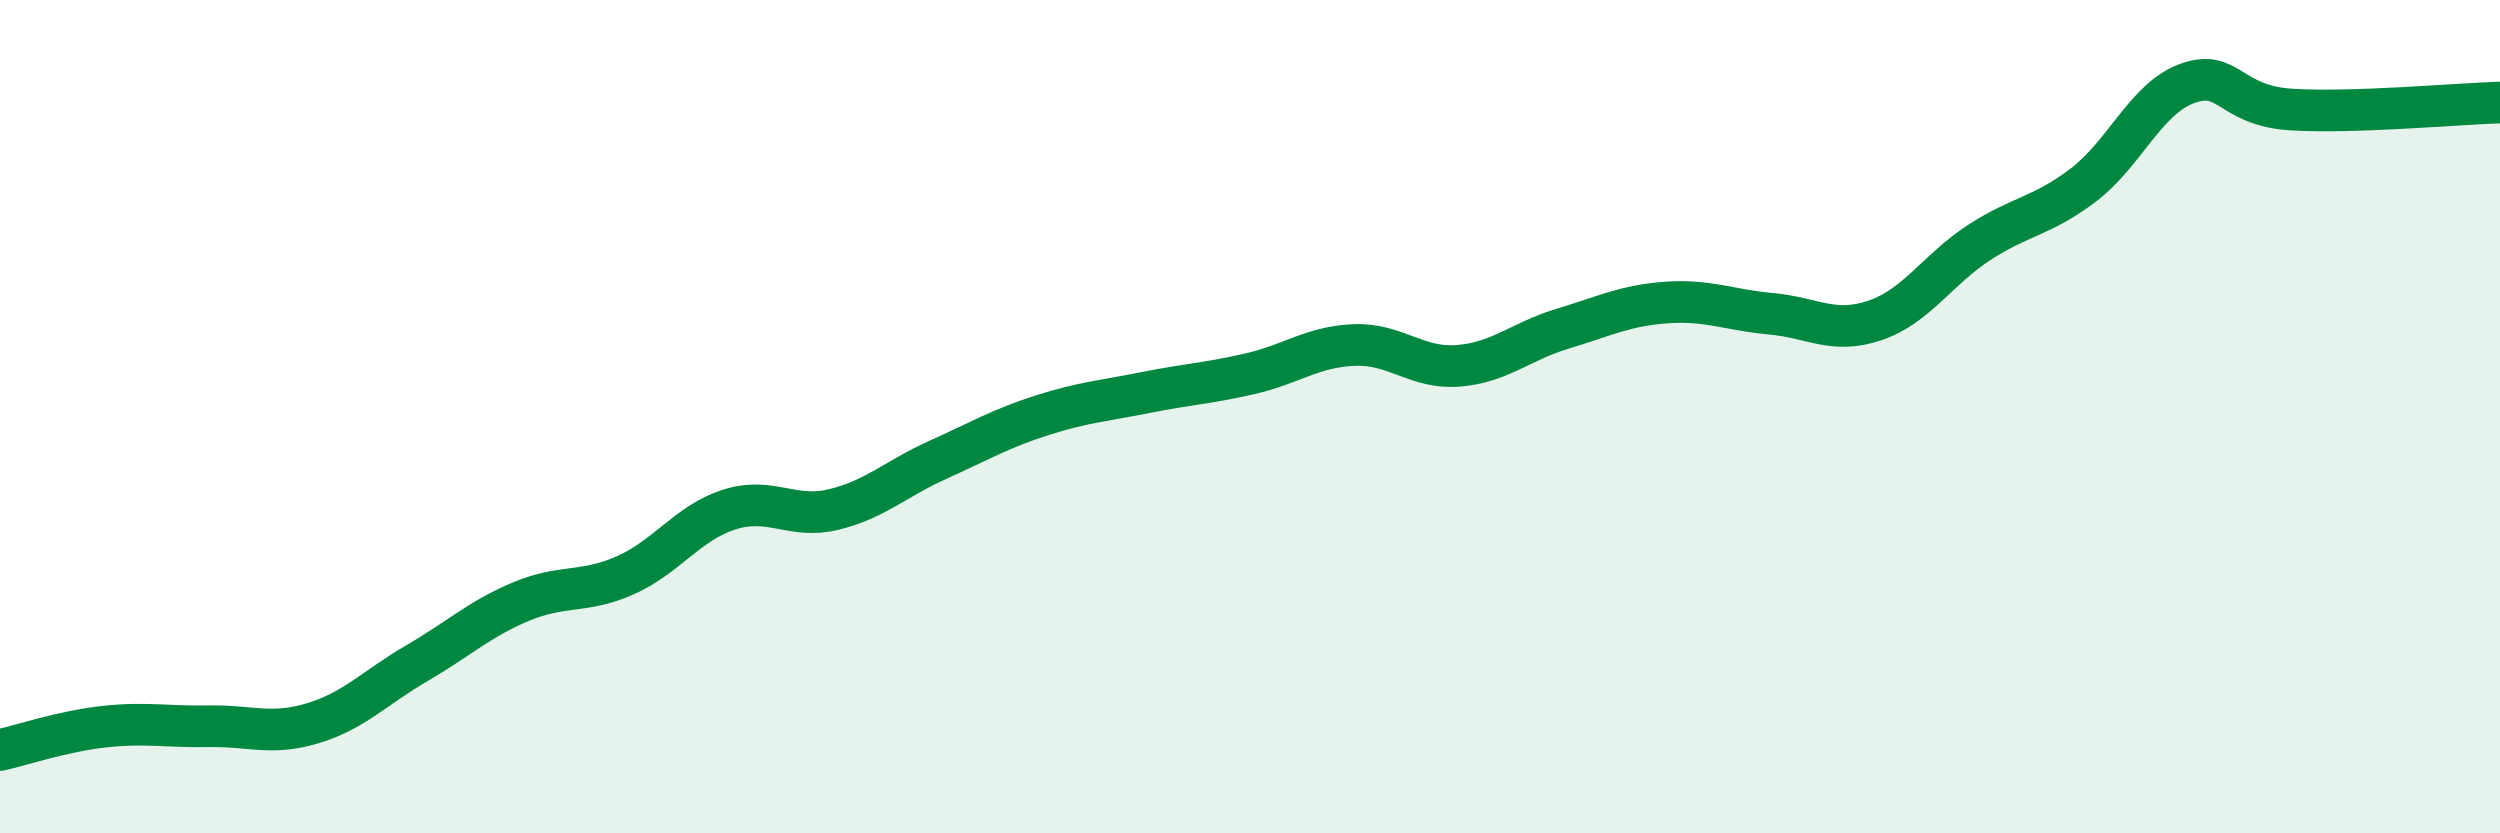
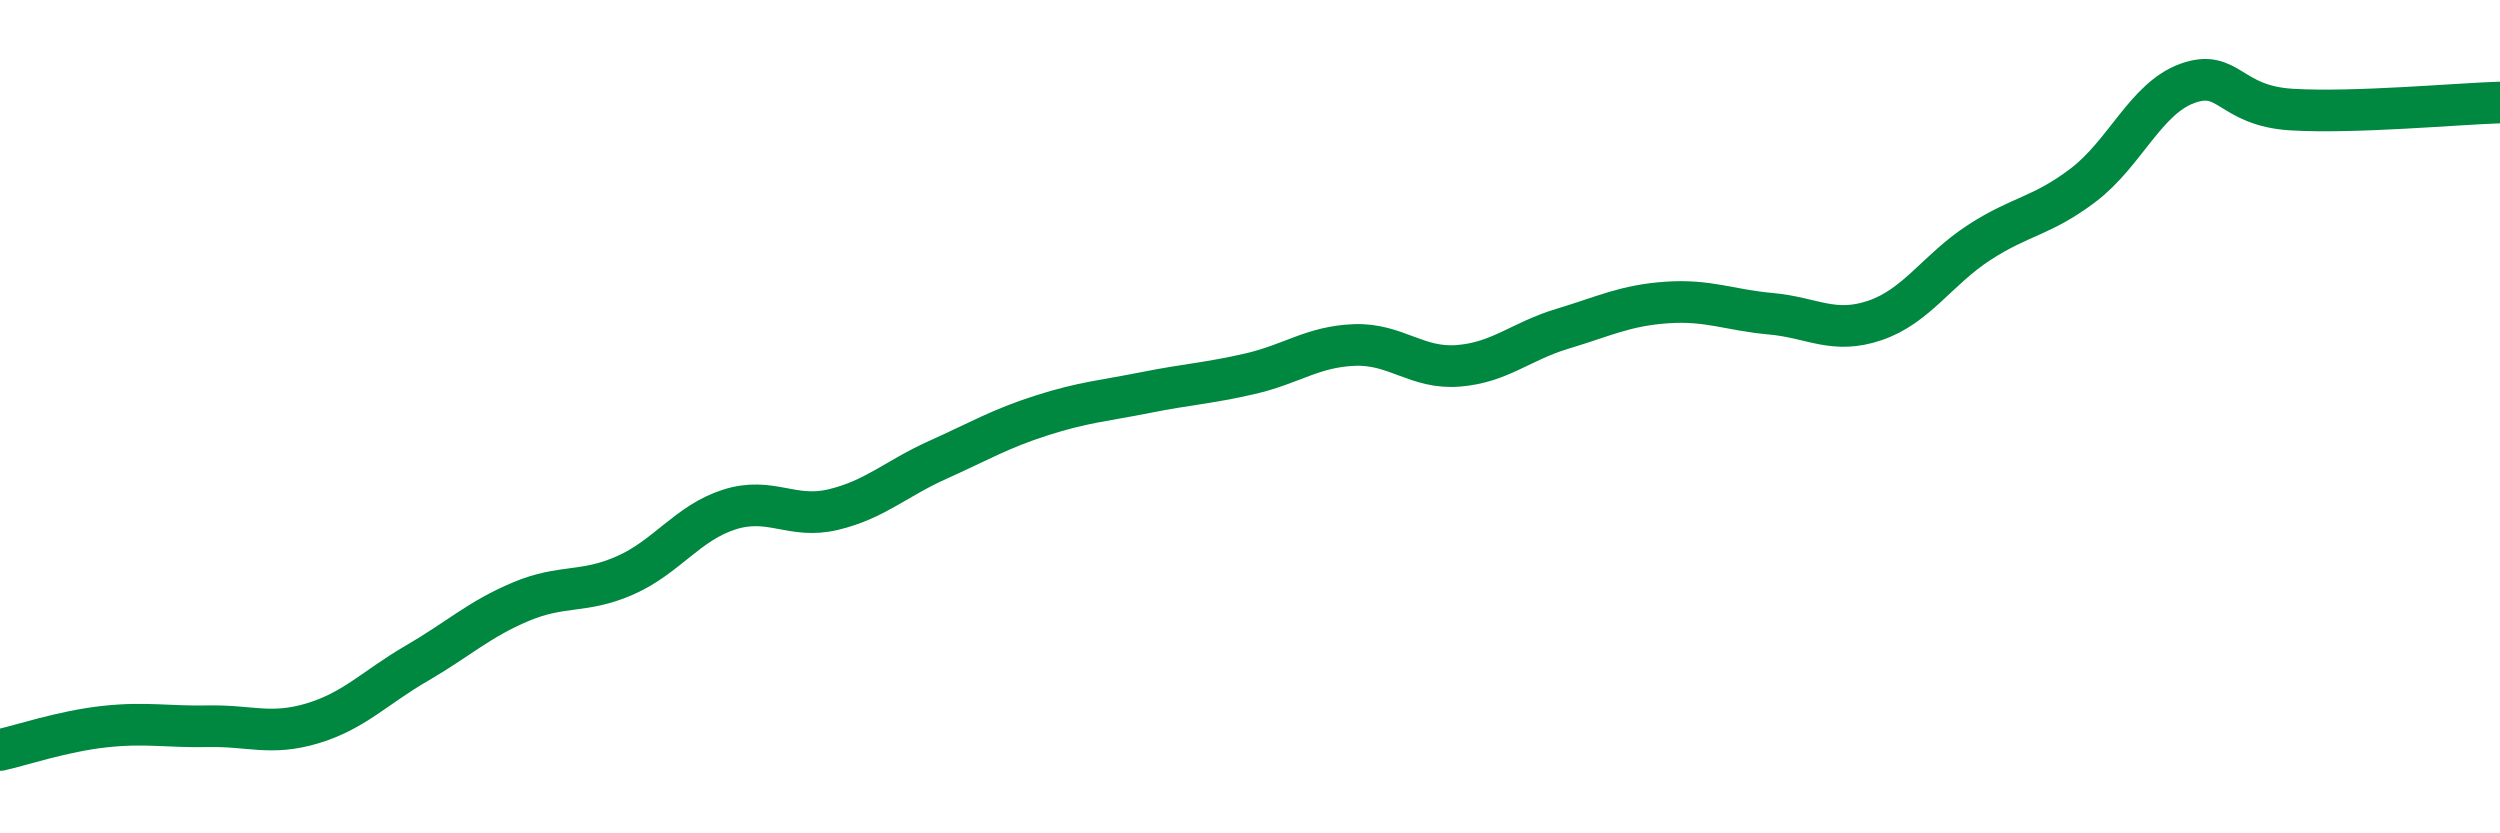
<svg xmlns="http://www.w3.org/2000/svg" width="60" height="20" viewBox="0 0 60 20">
-   <path d="M 0,18 C 0.5,17.89 1.5,17.55 2.5,17.44 C 3.5,17.33 4,17.45 5,17.43 C 6,17.41 6.5,17.66 7.5,17.36 C 8.5,17.06 9,16.5 10,15.92 C 11,15.34 11.5,14.86 12.5,14.44 C 13.5,14.02 14,14.25 15,13.81 C 16,13.37 16.5,12.55 17.5,12.23 C 18.5,11.91 19,12.47 20,12.23 C 21,11.99 21.5,11.49 22.5,11.04 C 23.5,10.59 24,10.29 25,9.97 C 26,9.65 26.5,9.62 27.5,9.42 C 28.5,9.22 29,9.2 30,8.97 C 31,8.74 31.5,8.32 32.5,8.28 C 33.5,8.24 34,8.86 35,8.78 C 36,8.7 36.5,8.19 37.5,7.89 C 38.5,7.59 39,7.33 40,7.26 C 41,7.19 41.5,7.44 42.5,7.53 C 43.5,7.62 44,8.03 45,7.69 C 46,7.35 46.5,6.47 47.5,5.82 C 48.5,5.17 49,5.2 50,4.44 C 51,3.68 51.5,2.36 52.5,2 C 53.5,1.64 53.5,2.54 55,2.63 C 56.5,2.72 59,2.49 60,2.46L60 20L0 20Z" fill="#008740" opacity="0.1" stroke-linecap="round" stroke-linejoin="round" />
  <path d="M 0,18 C 0.5,17.89 1.5,17.55 2.5,17.44 C 3.5,17.33 4,17.45 5,17.43 C 6,17.41 6.5,17.66 7.5,17.36 C 8.5,17.06 9,16.5 10,15.92 C 11,15.34 11.5,14.86 12.5,14.44 C 13.5,14.02 14,14.25 15,13.81 C 16,13.37 16.5,12.55 17.5,12.23 C 18.5,11.91 19,12.47 20,12.23 C 21,11.99 21.5,11.49 22.5,11.04 C 23.5,10.59 24,10.29 25,9.97 C 26,9.65 26.5,9.62 27.5,9.42 C 28.5,9.22 29,9.2 30,8.97 C 31,8.74 31.5,8.32 32.5,8.28 C 33.5,8.24 34,8.86 35,8.78 C 36,8.7 36.5,8.19 37.5,7.89 C 38.5,7.59 39,7.33 40,7.26 C 41,7.19 41.5,7.44 42.5,7.53 C 43.5,7.62 44,8.03 45,7.69 C 46,7.35 46.5,6.47 47.5,5.82 C 48.5,5.17 49,5.2 50,4.44 C 51,3.68 51.5,2.36 52.5,2 C 53.5,1.64 53.5,2.54 55,2.63 C 56.5,2.72 59,2.49 60,2.46" stroke="#008740" stroke-width="1" fill="none" stroke-linecap="round" stroke-linejoin="round" />
</svg>